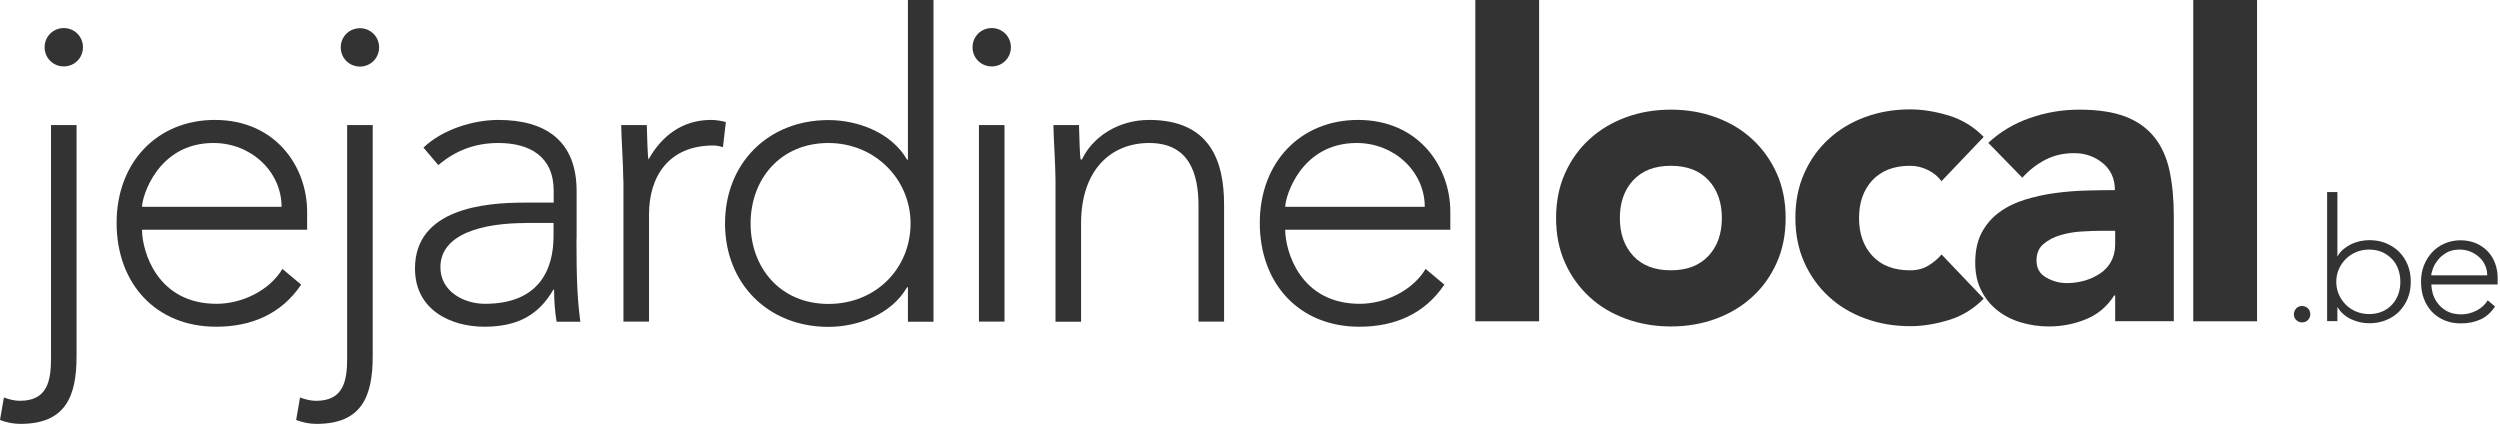
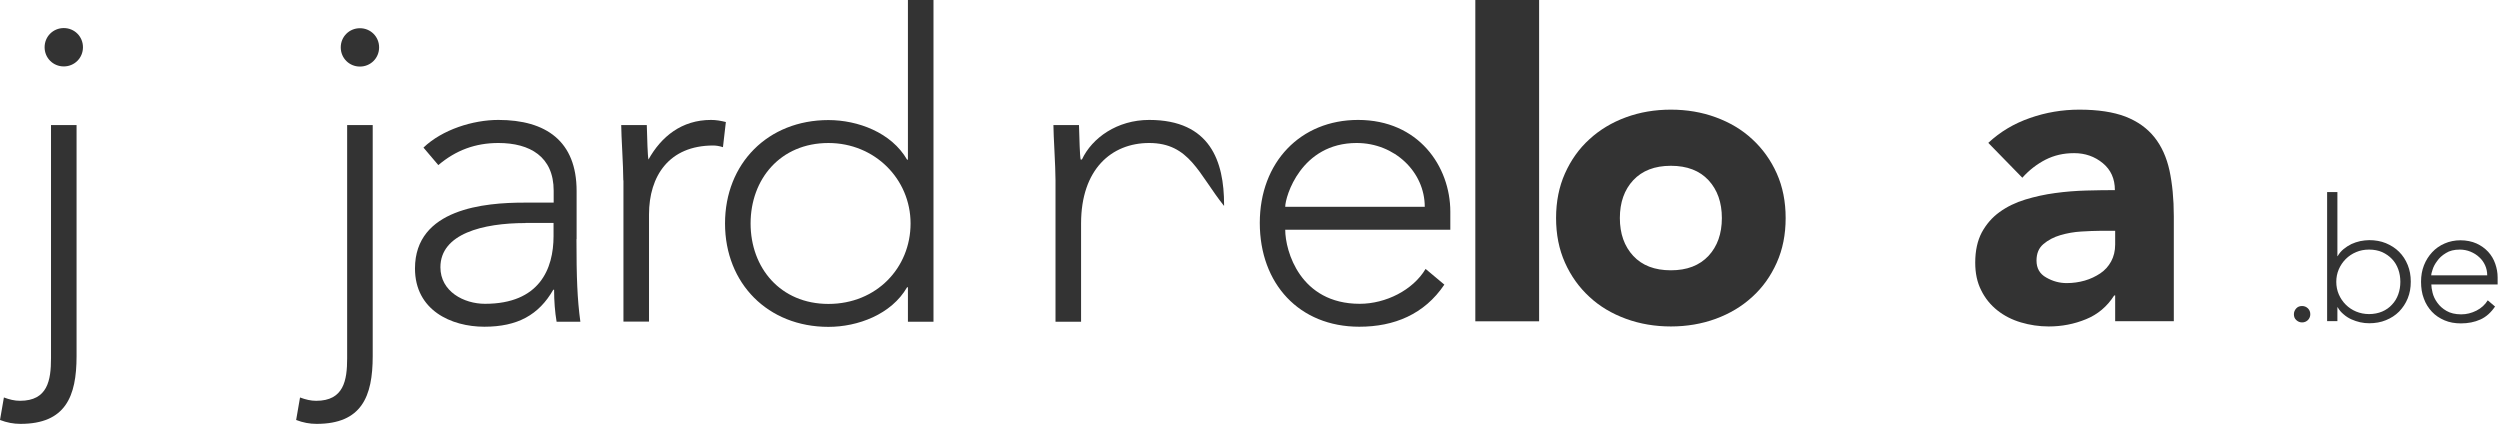
<svg xmlns="http://www.w3.org/2000/svg" width="177" height="30" viewBox="0 0 177 30" fill="none">
  <g clip-path="url(#clip0_3294_14043)">
    <path d="M162.408 22.247C162.408 22.089 162.467 21.951 162.575 21.833C162.684 21.715 162.821 21.666 162.989 21.666C163.156 21.666 163.284 21.725 163.402 21.833C163.51 21.942 163.569 22.079 163.569 22.247C163.569 22.414 163.51 22.542 163.402 22.66C163.284 22.768 163.156 22.827 162.989 22.827C162.821 22.827 162.694 22.768 162.575 22.66C162.457 22.552 162.408 22.414 162.408 22.247Z" fill="#333333" />
    <path d="M164.76 13.598H165.488V18.134H165.508C165.616 17.937 165.763 17.77 165.931 17.632C166.098 17.494 166.285 17.376 166.482 17.278C166.678 17.189 166.885 17.12 167.102 17.071C167.318 17.032 167.534 17.002 167.741 17.002C168.164 17.002 168.568 17.071 168.922 17.218C169.276 17.366 169.591 17.563 169.857 17.829C170.122 18.094 170.319 18.399 170.467 18.763C170.614 19.127 170.683 19.511 170.683 19.944C170.683 20.377 170.614 20.761 170.467 21.125C170.319 21.489 170.112 21.794 169.857 22.059C169.591 22.325 169.286 22.522 168.922 22.669C168.568 22.817 168.164 22.886 167.741 22.886C167.534 22.886 167.318 22.866 167.102 22.817C166.885 22.768 166.678 22.699 166.482 22.61C166.285 22.522 166.098 22.404 165.931 22.256C165.763 22.119 165.616 21.951 165.508 21.754H165.488V22.738H164.76V13.598ZM165.409 19.954C165.409 20.269 165.468 20.564 165.586 20.839C165.704 21.115 165.872 21.361 166.078 21.567C166.285 21.774 166.531 21.941 166.816 22.059C167.102 22.177 167.407 22.237 167.731 22.237C168.056 22.237 168.381 22.177 168.656 22.059C168.932 21.941 169.168 21.774 169.355 21.567C169.551 21.361 169.699 21.115 169.797 20.839C169.896 20.564 169.945 20.269 169.945 19.954C169.945 19.639 169.896 19.344 169.797 19.068C169.699 18.793 169.551 18.547 169.355 18.34C169.158 18.134 168.932 17.976 168.656 17.848C168.381 17.73 168.076 17.671 167.731 17.671C167.387 17.671 167.092 17.73 166.816 17.848C166.531 17.966 166.285 18.134 166.078 18.34C165.872 18.547 165.704 18.793 165.586 19.068C165.468 19.344 165.409 19.639 165.409 19.954Z" fill="#333333" />
    <path d="M176.654 21.696C176.369 22.119 176.025 22.434 175.612 22.621C175.198 22.808 174.736 22.896 174.234 22.896C173.801 22.896 173.417 22.827 173.073 22.68C172.729 22.532 172.424 22.335 172.178 22.07C171.932 21.804 171.735 21.499 171.607 21.135C171.469 20.781 171.41 20.377 171.41 19.944C171.41 19.511 171.479 19.137 171.617 18.783C171.755 18.429 171.951 18.124 172.197 17.858C172.443 17.593 172.738 17.386 173.083 17.238C173.417 17.091 173.801 17.012 174.205 17.012C174.608 17.012 175.011 17.091 175.336 17.238C175.661 17.386 175.936 17.583 176.163 17.829C176.389 18.075 176.556 18.36 176.664 18.675C176.773 18.99 176.832 19.305 176.832 19.63V20.141H172.138C172.138 20.299 172.168 20.485 172.227 20.732C172.286 20.968 172.394 21.204 172.561 21.43C172.719 21.656 172.935 21.853 173.211 22.011C173.476 22.168 173.831 22.256 174.254 22.256C174.628 22.256 174.982 22.168 175.336 21.991C175.68 21.814 175.946 21.568 176.133 21.263L176.664 21.715L176.654 21.696ZM176.094 19.482C176.094 19.236 176.044 19 175.946 18.783C175.848 18.567 175.71 18.37 175.533 18.213C175.356 18.045 175.149 17.917 174.913 17.819C174.677 17.721 174.421 17.671 174.155 17.671C173.762 17.671 173.427 17.75 173.171 17.917C172.906 18.075 172.699 18.262 172.552 18.478C172.394 18.685 172.286 18.892 172.227 19.088C172.158 19.285 172.128 19.423 172.128 19.492H176.103L176.094 19.482Z" fill="#333333" />
    <path d="M108.969 0H104.453V22.748H108.969V0Z" fill="#333333" />
    <path d="M110.17 15.438C110.17 14.277 110.377 13.224 110.8 12.279C111.223 11.335 111.793 10.528 112.531 9.859C113.259 9.19 114.125 8.668 115.119 8.304C116.113 7.94 117.166 7.763 118.297 7.763C119.429 7.763 120.481 7.94 121.475 8.304C122.469 8.668 123.335 9.18 124.063 9.859C124.791 10.528 125.372 11.335 125.795 12.279C126.218 13.224 126.424 14.277 126.424 15.438C126.424 16.599 126.218 17.652 125.795 18.596C125.372 19.541 124.801 20.348 124.063 21.017C123.335 21.686 122.469 22.207 121.475 22.571C120.481 22.935 119.419 23.113 118.297 23.113C117.176 23.113 116.113 22.935 115.119 22.571C114.125 22.207 113.259 21.696 112.531 21.017C111.803 20.348 111.223 19.541 110.8 18.596C110.377 17.652 110.17 16.599 110.17 15.438M114.686 15.438C114.686 16.54 115.001 17.435 115.631 18.114C116.26 18.793 117.146 19.137 118.297 19.137C119.448 19.137 120.324 18.793 120.964 18.114C121.593 17.435 121.908 16.54 121.908 15.438C121.908 14.336 121.593 13.441 120.964 12.761C120.334 12.083 119.448 11.738 118.297 11.738C117.146 11.738 116.27 12.083 115.631 12.761C115.001 13.441 114.686 14.336 114.686 15.438" fill="#333333" />
-     <path d="M137.464 12.85C137.248 12.525 136.933 12.26 136.529 12.053C136.126 11.847 135.693 11.738 135.231 11.738C134.089 11.738 133.204 12.083 132.564 12.762C131.935 13.441 131.62 14.336 131.62 15.438C131.62 16.54 131.935 17.435 132.564 18.114C133.194 18.793 134.079 19.138 135.231 19.138C135.733 19.138 136.165 19.029 136.529 18.803C136.894 18.587 137.199 18.321 137.464 18.016L140.446 21.145C139.747 21.863 138.911 22.375 137.966 22.66C137.012 22.955 136.106 23.093 135.241 23.093C134.119 23.093 133.056 22.916 132.062 22.552C131.069 22.188 130.203 21.676 129.475 20.997C128.747 20.328 128.166 19.521 127.743 18.577C127.32 17.632 127.113 16.579 127.113 15.418C127.113 14.257 127.32 13.204 127.743 12.26C128.166 11.315 128.737 10.508 129.475 9.839C130.203 9.17 131.069 8.649 132.062 8.285C133.056 7.921 134.109 7.744 135.241 7.744C136.106 7.744 137.012 7.891 137.966 8.177C138.92 8.472 139.747 8.974 140.446 9.692L137.464 12.821V12.85Z" fill="#333333" />
    <path d="M149.744 20.918H149.685C149.183 21.706 148.514 22.266 147.688 22.601C146.851 22.945 145.976 23.113 145.051 23.113C144.372 23.113 143.713 23.014 143.083 22.827C142.453 22.64 141.892 22.355 141.41 21.971C140.928 21.587 140.544 21.115 140.269 20.554C139.983 19.993 139.846 19.344 139.846 18.596C139.846 17.75 140.003 17.042 140.308 16.461C140.623 15.881 141.036 15.399 141.568 15.015C142.099 14.631 142.709 14.336 143.388 14.129C144.067 13.923 144.775 13.765 145.513 13.667C146.241 13.568 146.979 13.509 147.707 13.49C148.435 13.47 149.114 13.46 149.734 13.46C149.734 12.653 149.449 12.024 148.878 11.551C148.307 11.079 147.629 10.843 146.851 10.843C146.074 10.843 145.434 11 144.824 11.305C144.214 11.62 143.663 12.043 143.181 12.584L140.771 10.115C141.617 9.328 142.591 8.747 143.722 8.354C144.844 7.96 146.005 7.763 147.215 7.763C148.544 7.763 149.626 7.93 150.482 8.255C151.338 8.59 152.017 9.072 152.529 9.711C153.04 10.351 153.394 11.138 153.601 12.073C153.798 13.008 153.906 14.08 153.906 15.31V22.739H149.754V20.899L149.744 20.918ZM148.632 16.343C148.288 16.343 147.865 16.363 147.353 16.392C146.841 16.422 146.349 16.51 145.877 16.648C145.405 16.786 145.001 17.002 144.677 17.278C144.342 17.563 144.185 17.947 144.185 18.449C144.185 18.99 144.411 19.393 144.874 19.649C145.336 19.915 145.818 20.043 146.32 20.043C146.763 20.043 147.186 19.984 147.599 19.866C148.012 19.747 148.376 19.57 148.701 19.354C149.026 19.137 149.282 18.852 149.469 18.508C149.655 18.163 149.754 17.77 149.754 17.307V16.343H148.642H148.632Z" fill="#333333" />
-     <path d="M159.799 0H155.283V22.748H159.799V0Z" fill="#333333" />
    <path d="M5.421 25.218C5.421 28.081 4.634 30.01 1.446 30.01C0.964 30.01 0.482 29.921 0 29.734L0.276 28.14C0.669 28.288 1.033 28.376 1.417 28.376C3.375 28.376 3.611 26.93 3.611 25.366V8.855H5.421V25.218ZM4.516 1.987C5.274 1.987 5.874 2.587 5.874 3.345C5.874 4.103 5.274 4.703 4.516 4.703C3.759 4.703 3.158 4.103 3.158 3.345C3.158 2.587 3.759 1.987 4.516 1.987V1.987Z" fill="#333333" />
-     <path d="M21.322 20.151C19.906 22.256 17.77 23.132 15.301 23.132C11.05 23.132 8.256 20.092 8.256 15.782C8.256 11.473 11.149 8.491 15.212 8.491C19.492 8.491 21.745 11.777 21.745 14.995V16.264H10.056C10.056 17.77 11.109 21.509 15.33 21.509C17.17 21.509 19.099 20.544 19.994 19.039L21.322 20.151ZM19.935 14.641C19.935 12.171 17.8 10.124 15.114 10.124C11.168 10.124 10.056 13.922 10.056 14.641H19.935Z" fill="#333333" />
    <path d="M26.388 25.218C26.388 28.081 25.601 30.01 22.413 30.01C21.931 30.01 21.449 29.922 20.967 29.735L21.242 28.141C21.636 28.288 22 28.377 22.384 28.377C24.342 28.377 24.578 26.93 24.578 25.366V8.856H26.388V25.218V25.218ZM25.483 1.998C26.241 1.998 26.841 2.598 26.841 3.355C26.841 4.113 26.241 4.713 25.483 4.713C24.725 4.713 24.125 4.113 24.125 3.355C24.125 2.598 24.725 1.998 25.483 1.998Z" fill="#333333" />
    <path d="M40.814 16.933C40.814 19.649 40.873 21.184 41.09 22.778H39.407C39.289 22.089 39.23 21.302 39.23 20.515H39.171C38.148 22.296 36.642 23.132 34.291 23.132C31.939 23.132 29.381 21.961 29.381 19.009C29.381 14.759 34.35 14.346 37.095 14.346H39.2V13.499C39.2 11.089 37.518 10.124 35.284 10.124C33.661 10.124 32.274 10.636 31.034 11.689L29.981 10.449C31.309 9.18 33.474 8.491 35.284 8.491C38.659 8.491 40.824 9.997 40.824 13.519V16.924L40.814 16.933ZM37.203 15.792C34.192 15.792 31.181 16.55 31.181 18.921C31.181 20.633 32.834 21.509 34.34 21.509C38.197 21.509 39.191 19.039 39.191 16.717V15.782H37.203V15.792Z" fill="#333333" />
    <path d="M44.13 12.771C44.13 11.748 43.982 9.583 43.982 8.855H45.793C45.822 9.879 45.852 11.02 45.911 11.295C46.816 9.672 48.263 8.491 50.339 8.491C50.703 8.491 51.027 8.55 51.391 8.639L51.185 10.42C50.909 10.331 50.673 10.302 50.496 10.302C47.367 10.302 45.95 12.466 45.95 15.182V22.768H44.14V12.771H44.13Z" fill="#333333" />
    <path d="M64.281 20.338H64.222C63.11 22.266 60.729 23.142 58.653 23.142C54.372 23.142 51.332 20.072 51.332 15.822C51.332 11.571 54.372 8.501 58.653 8.501C60.729 8.501 63.11 9.377 64.222 11.305H64.281V0H66.091V22.778H64.281V20.338V20.338ZM58.653 10.125C55.248 10.125 53.142 12.683 53.142 15.822C53.142 18.96 55.248 21.518 58.653 21.518C62.057 21.518 64.468 18.96 64.468 15.822C64.468 12.683 61.939 10.125 58.653 10.125V10.125Z" fill="#333333" />
-     <path d="M70.213 1.987C70.971 1.987 71.571 2.587 71.571 3.345C71.571 4.103 70.971 4.703 70.213 4.703C69.456 4.703 68.856 4.103 68.856 3.345C68.856 2.587 69.456 1.987 70.213 1.987V1.987ZM69.308 8.855H71.118V22.768H69.308V8.855Z" fill="#333333" />
-     <path d="M74.73 12.771C74.73 11.748 74.582 9.583 74.582 8.855H76.392C76.422 9.879 76.451 11.02 76.51 11.295H76.599C77.317 9.76 79.098 8.491 81.361 8.491C85.7 8.491 86.665 11.443 86.665 14.483V22.768H84.854V14.582C84.854 12.319 84.225 10.124 81.361 10.124C78.685 10.124 76.54 11.994 76.54 15.822V22.778H74.73V12.771Z" fill="#333333" />
+     <path d="M74.73 12.771C74.73 11.748 74.582 9.583 74.582 8.855H76.392C76.422 9.879 76.451 11.02 76.51 11.295H76.599C77.317 9.76 79.098 8.491 81.361 8.491C85.7 8.491 86.665 11.443 86.665 14.483V22.768V14.582C84.854 12.319 84.225 10.124 81.361 10.124C78.685 10.124 76.54 11.994 76.54 15.822V22.778H74.73V12.771Z" fill="#333333" />
    <path d="M102.26 20.151C100.843 22.256 98.708 23.132 96.238 23.132C91.988 23.132 89.193 20.092 89.193 15.782C89.193 11.473 92.086 8.491 96.15 8.491C100.43 8.491 102.683 11.777 102.683 14.995V16.264H90.994C90.994 17.77 92.047 21.509 96.268 21.509C98.108 21.509 100.036 20.544 100.932 19.039L102.26 20.151V20.151ZM100.873 14.641C100.873 12.171 98.737 10.124 96.051 10.124C92.106 10.124 90.994 13.922 90.994 14.641H100.873Z" fill="#333333" />
  </g>
  <defs>
    <clipPath id="clip0_3294_14043">
      <rect width="176.822" height="30" fill="white" />
    </clipPath>
  </defs>
</svg>